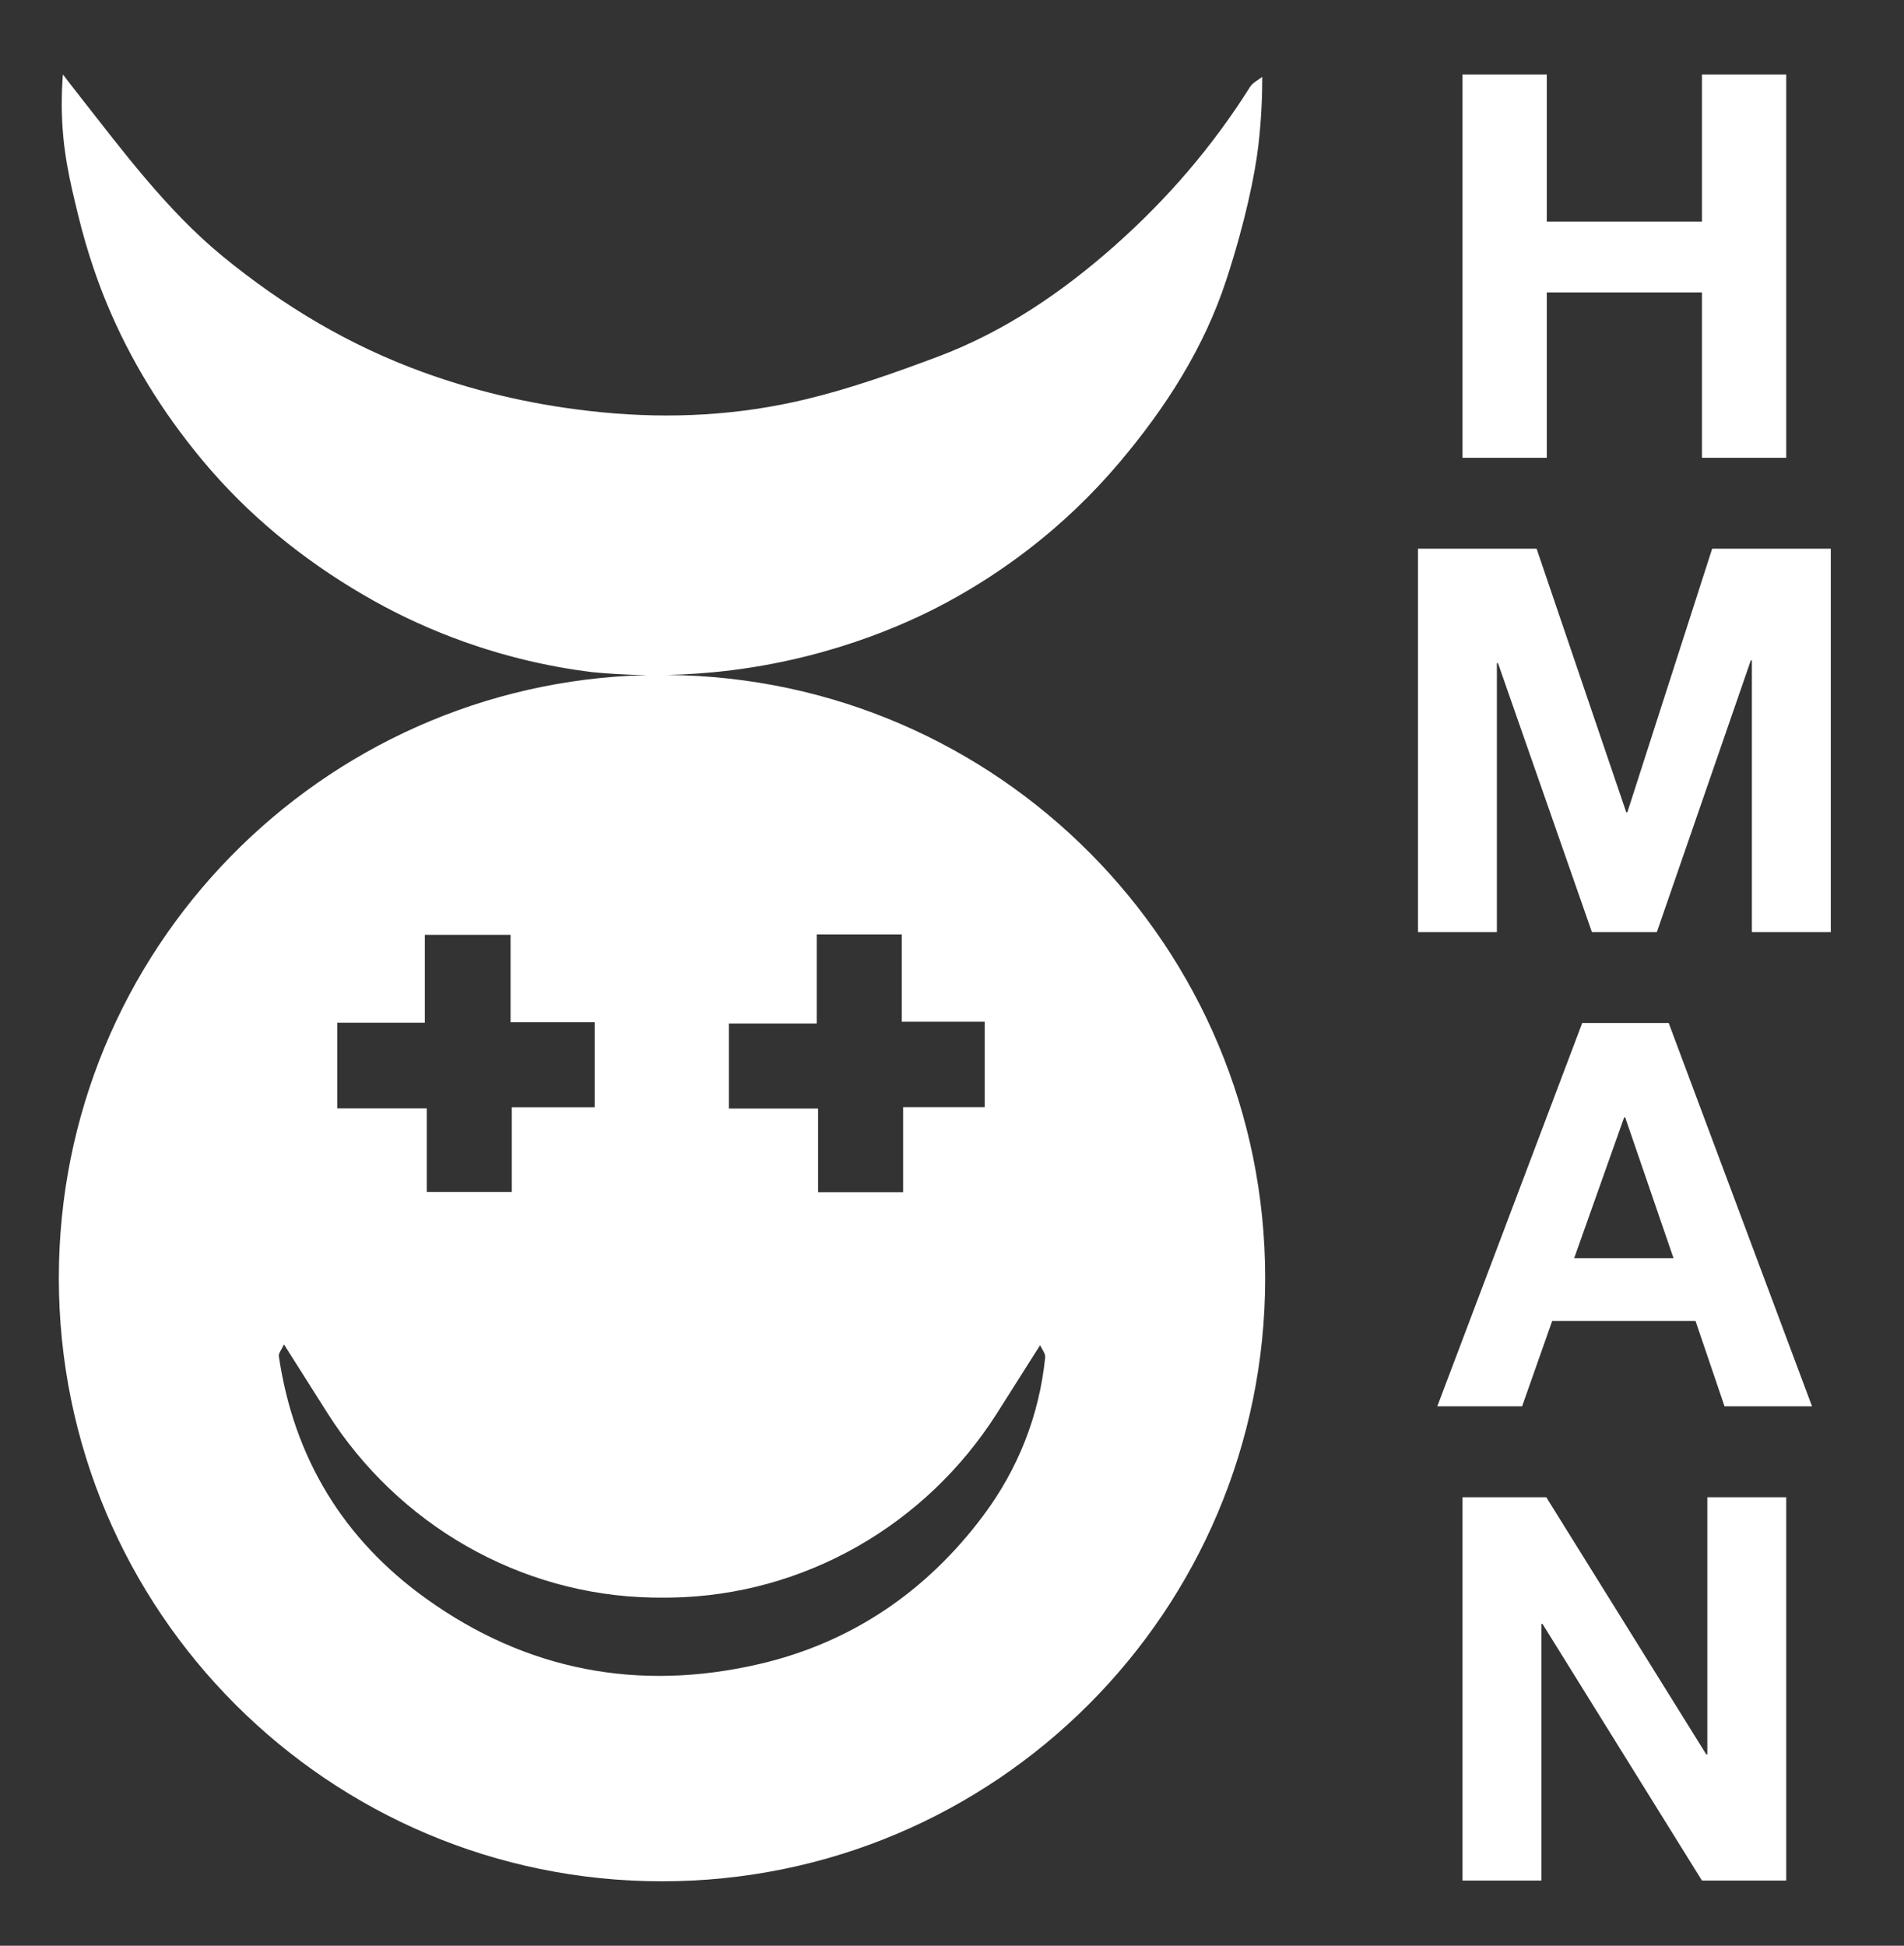
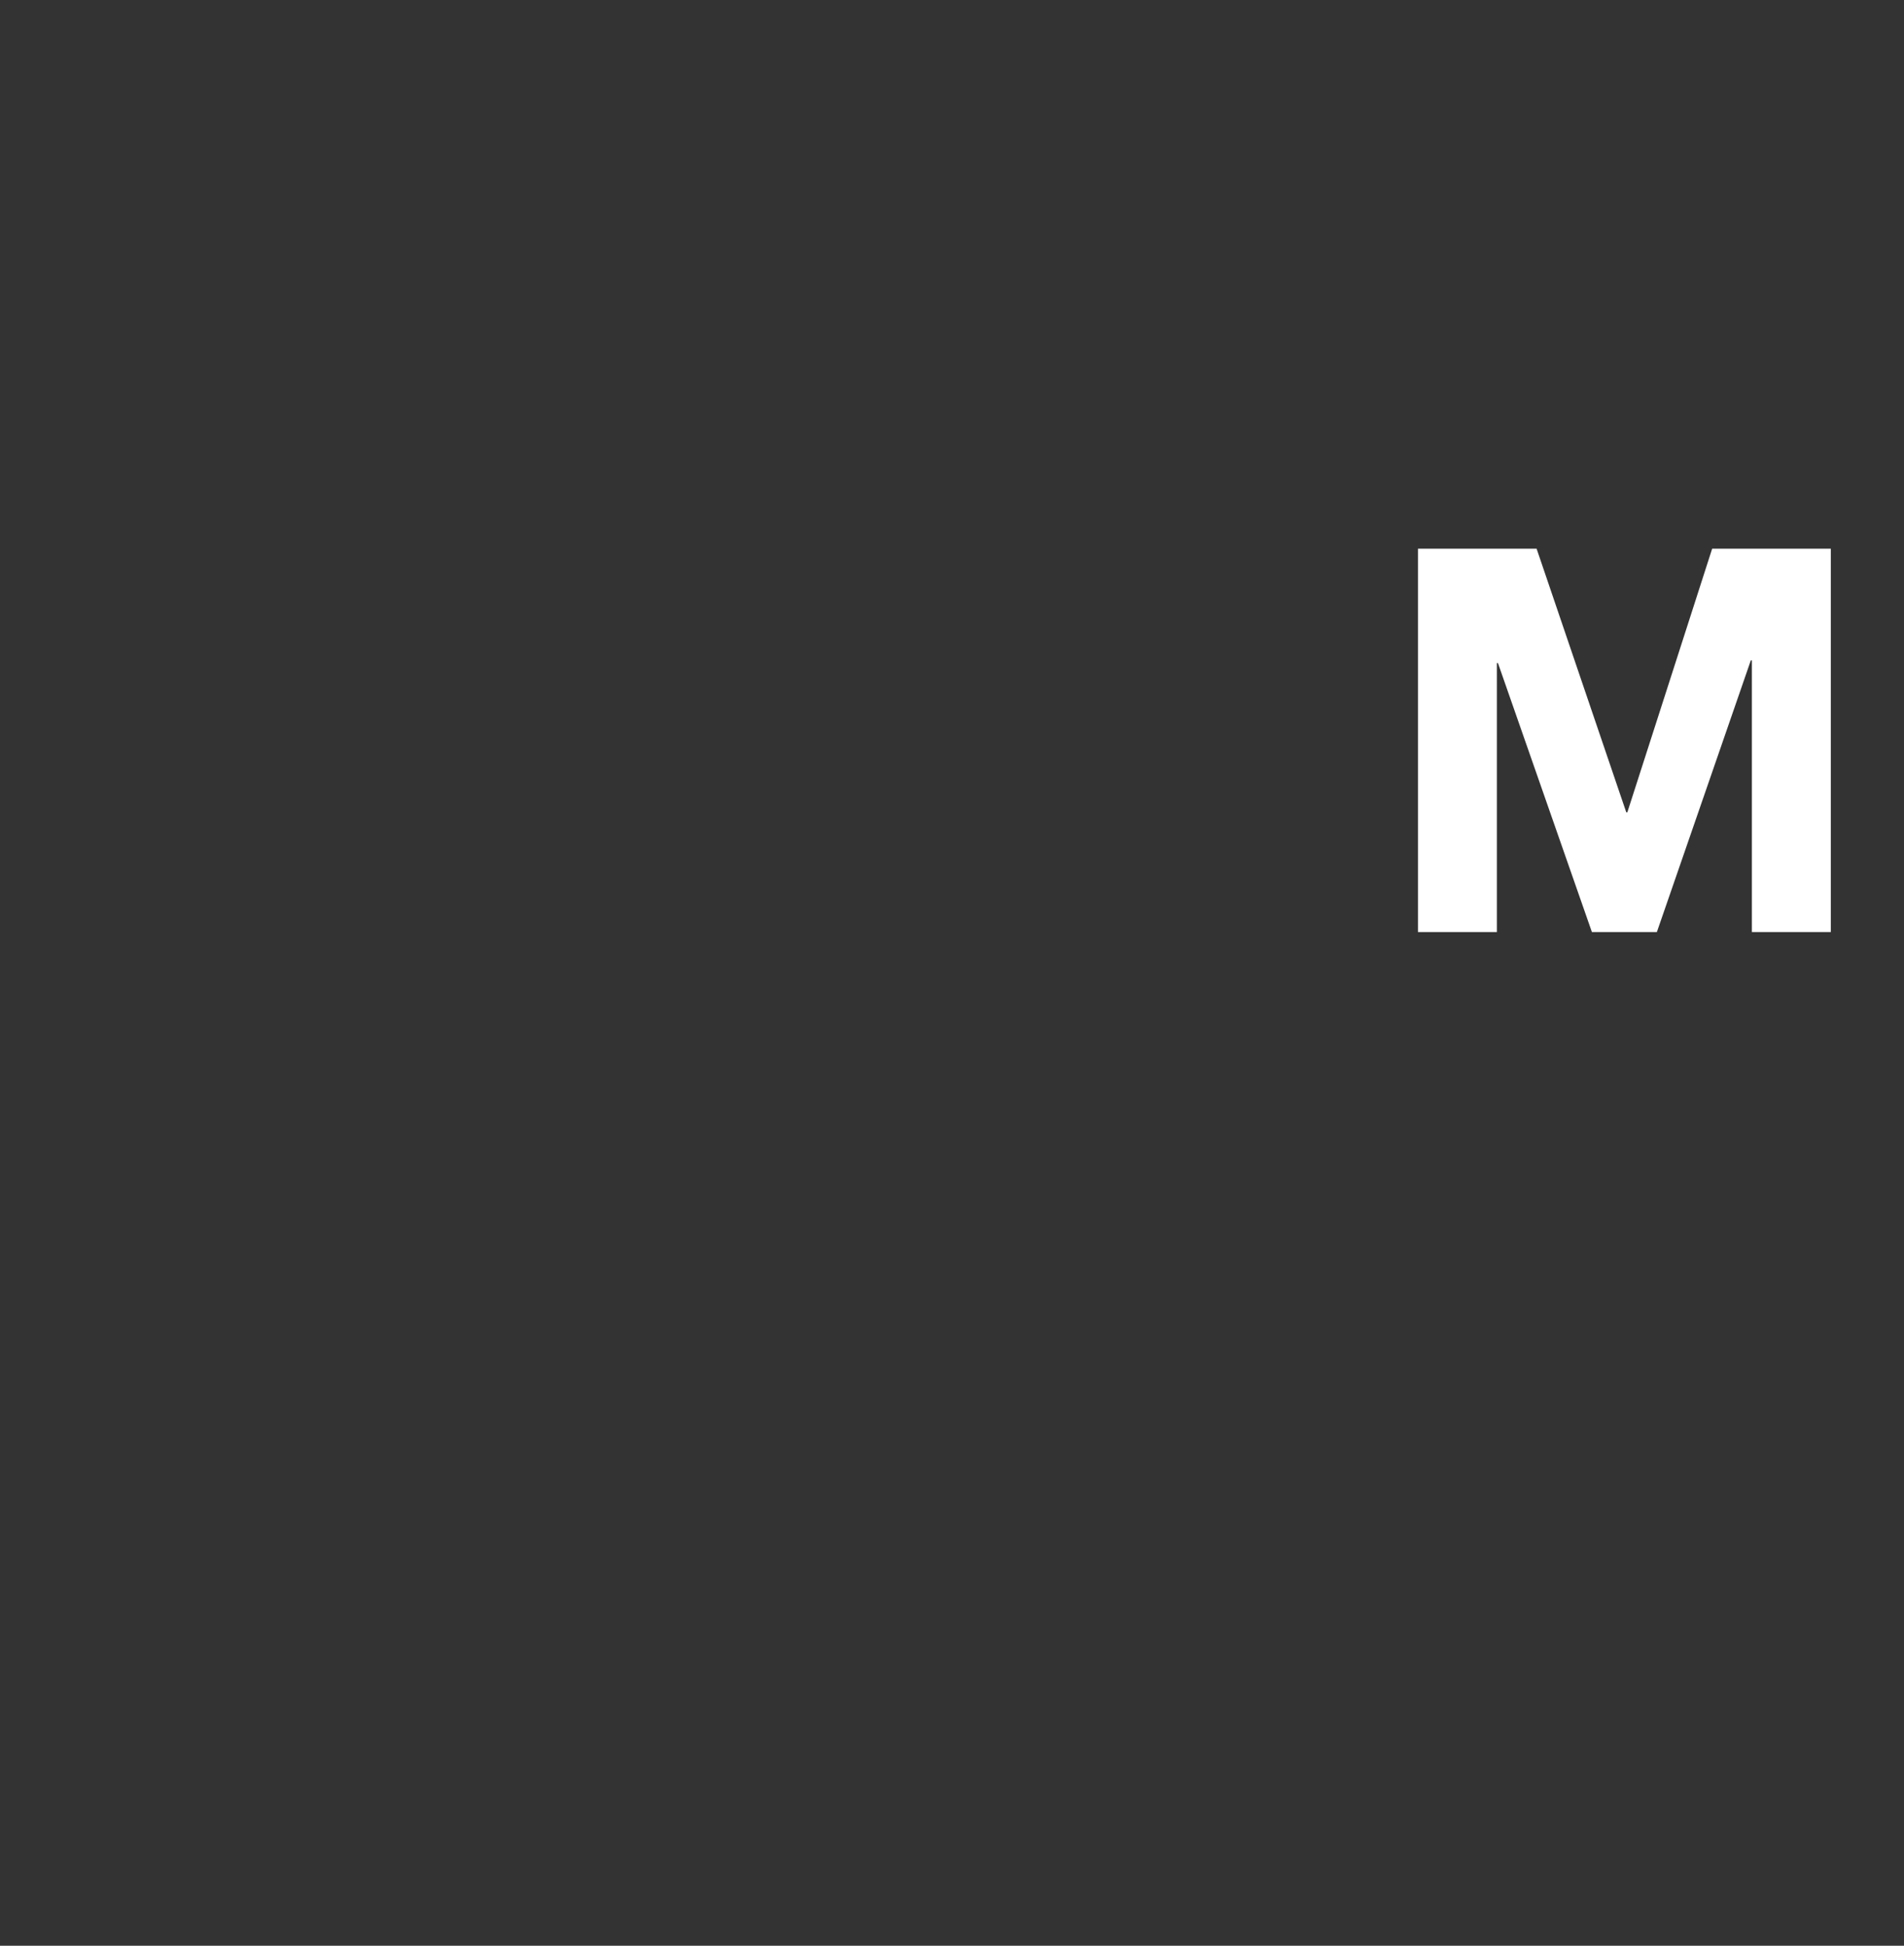
<svg xmlns="http://www.w3.org/2000/svg" version="1.1" id="Layer_1" x="0px" y="0px" viewBox="0 0 212.791 217.442" style="enable-background:new 0 0 212.791 217.442;" xml:space="preserve">
  <rect x="0" y="0" width="212.791" height="217.442" fill="#333333" stroke="none" />
  <style type="text/css">
	.st0{fill:#FFFFFF;}
</style>
  <g>
-     <path class="st0" d="M172.87,8.32v16.44h17.34V8.32h9.42v42.84h-9.42V32.68   h-17.34v18.479h-9.42V8.32H172.87z" />
    <path class="st0" d="M171.731,61.32l10.02,29.46h0.12l9.48-29.46h13.26v42.84   h-8.82v-30.359h-0.12l-10.5,30.359h-7.26l-10.5-30.06h-0.12v30.06h-8.819V61.32   H171.731z" />
-     <path class="st0" d="M186.491,114.32l16.021,42.84h-9.78l-3.24-9.54h-16.02   l-3.36,9.54h-9.479l16.199-42.84H186.491z M187.031,140.6l-5.399-15.721h-0.12   l-5.58,15.721H187.031z" />
-     <path class="st0" d="M172.811,167.32l17.88,28.74h0.12v-28.74h8.819v42.84h-9.42   L172.391,181.48h-0.12v28.68h-8.82v-42.84H172.811z" />
  </g>
-   <path class="st0" d="M74.577,75.428c2.236-0.049,4.671-0.208,7.272-0.537  c12.092-1.53,20.708-5.823,23.904-7.541c6.923-3.721,11.774-7.916,14.445-10.457  c1.735-1.65,3.389-3.406,4.961-5.27c5.162-6.123,9.411-12.76,11.893-20.341  c2.112-6.45,3.208-11.806,3.579-14.994c0.356-3.051,0.443-5.68,0.438-7.701  c-0.462,0.37-1.066,0.651-1.364,1.125c-4.181,6.655-9.267,12.556-15.13,17.749  c-5.899,5.224-12.388,9.638-19.812,12.418c-4.812,1.802-9.692,3.536-14.677,4.736  c-7.488,1.803-15.105,2.217-22.846,1.458c-6.855-0.672-13.448-2.12-19.897-4.455  c-8.264-2.992-15.649-7.398-22.456-12.973C18.626,23.516,13.52,16.605,9.002,10.866  C8.174,9.814,7.497,8.932,7.031,8.32c-0.071,0.894-0.142,2.159-0.128,3.676  c0.046,4.82,0.956,8.407,1.782,11.847c1.136,4.732,2.518,8.307,3.232,10.031  c2.611,6.308,6.189,12.13,10.682,17.534c5.107,6.143,11.186,11.074,17.97,15.046  c3.272,1.916,6.012,3.139,7.365,3.721c7.23,3.107,13.688,4.372,18.205,4.935  c1.736,0.17,3.804,0.307,6.139,0.332c-36.44,0.906-65.703,30.73-65.703,67.389  c0,37.23,30.181,67.411,67.411,67.411s67.411-30.181,67.411-67.411  C141.397,105.799,111.535,75.746,74.577,75.428z M81.463,114.377h9.815v-9.948h9.505  v9.753h9.265v9.542h-9.115v9.511h-9.505v-9.354h-9.965V114.377z M37.689,114.287  h9.789v-9.816h9.582v9.768h9.403v9.498h-9.27v9.466h-9.498v-9.334H37.689V114.287z   M109.897,169.363c-6.347,8.498-14.771,14.237-25.133,16.622  c-13.39,3.082-25.913,0.725-37.137-7.331  c-9.283-6.662-14.785-15.75-16.463-27.087c-0.049-0.333,0.301-0.725,0.571-1.325  l4.854,7.664c7.911,12.49,21.516,20.344,36.298,20.626  c0.728,0.014,1.456,0.015,2.184,0.002c14.805-0.251,28.442-8.114,36.366-20.622  l4.805-7.584c0.2,0.455,0.612,0.932,0.568,1.362  C116.145,158.214,113.776,164.17,109.897,169.363z" />
</svg>